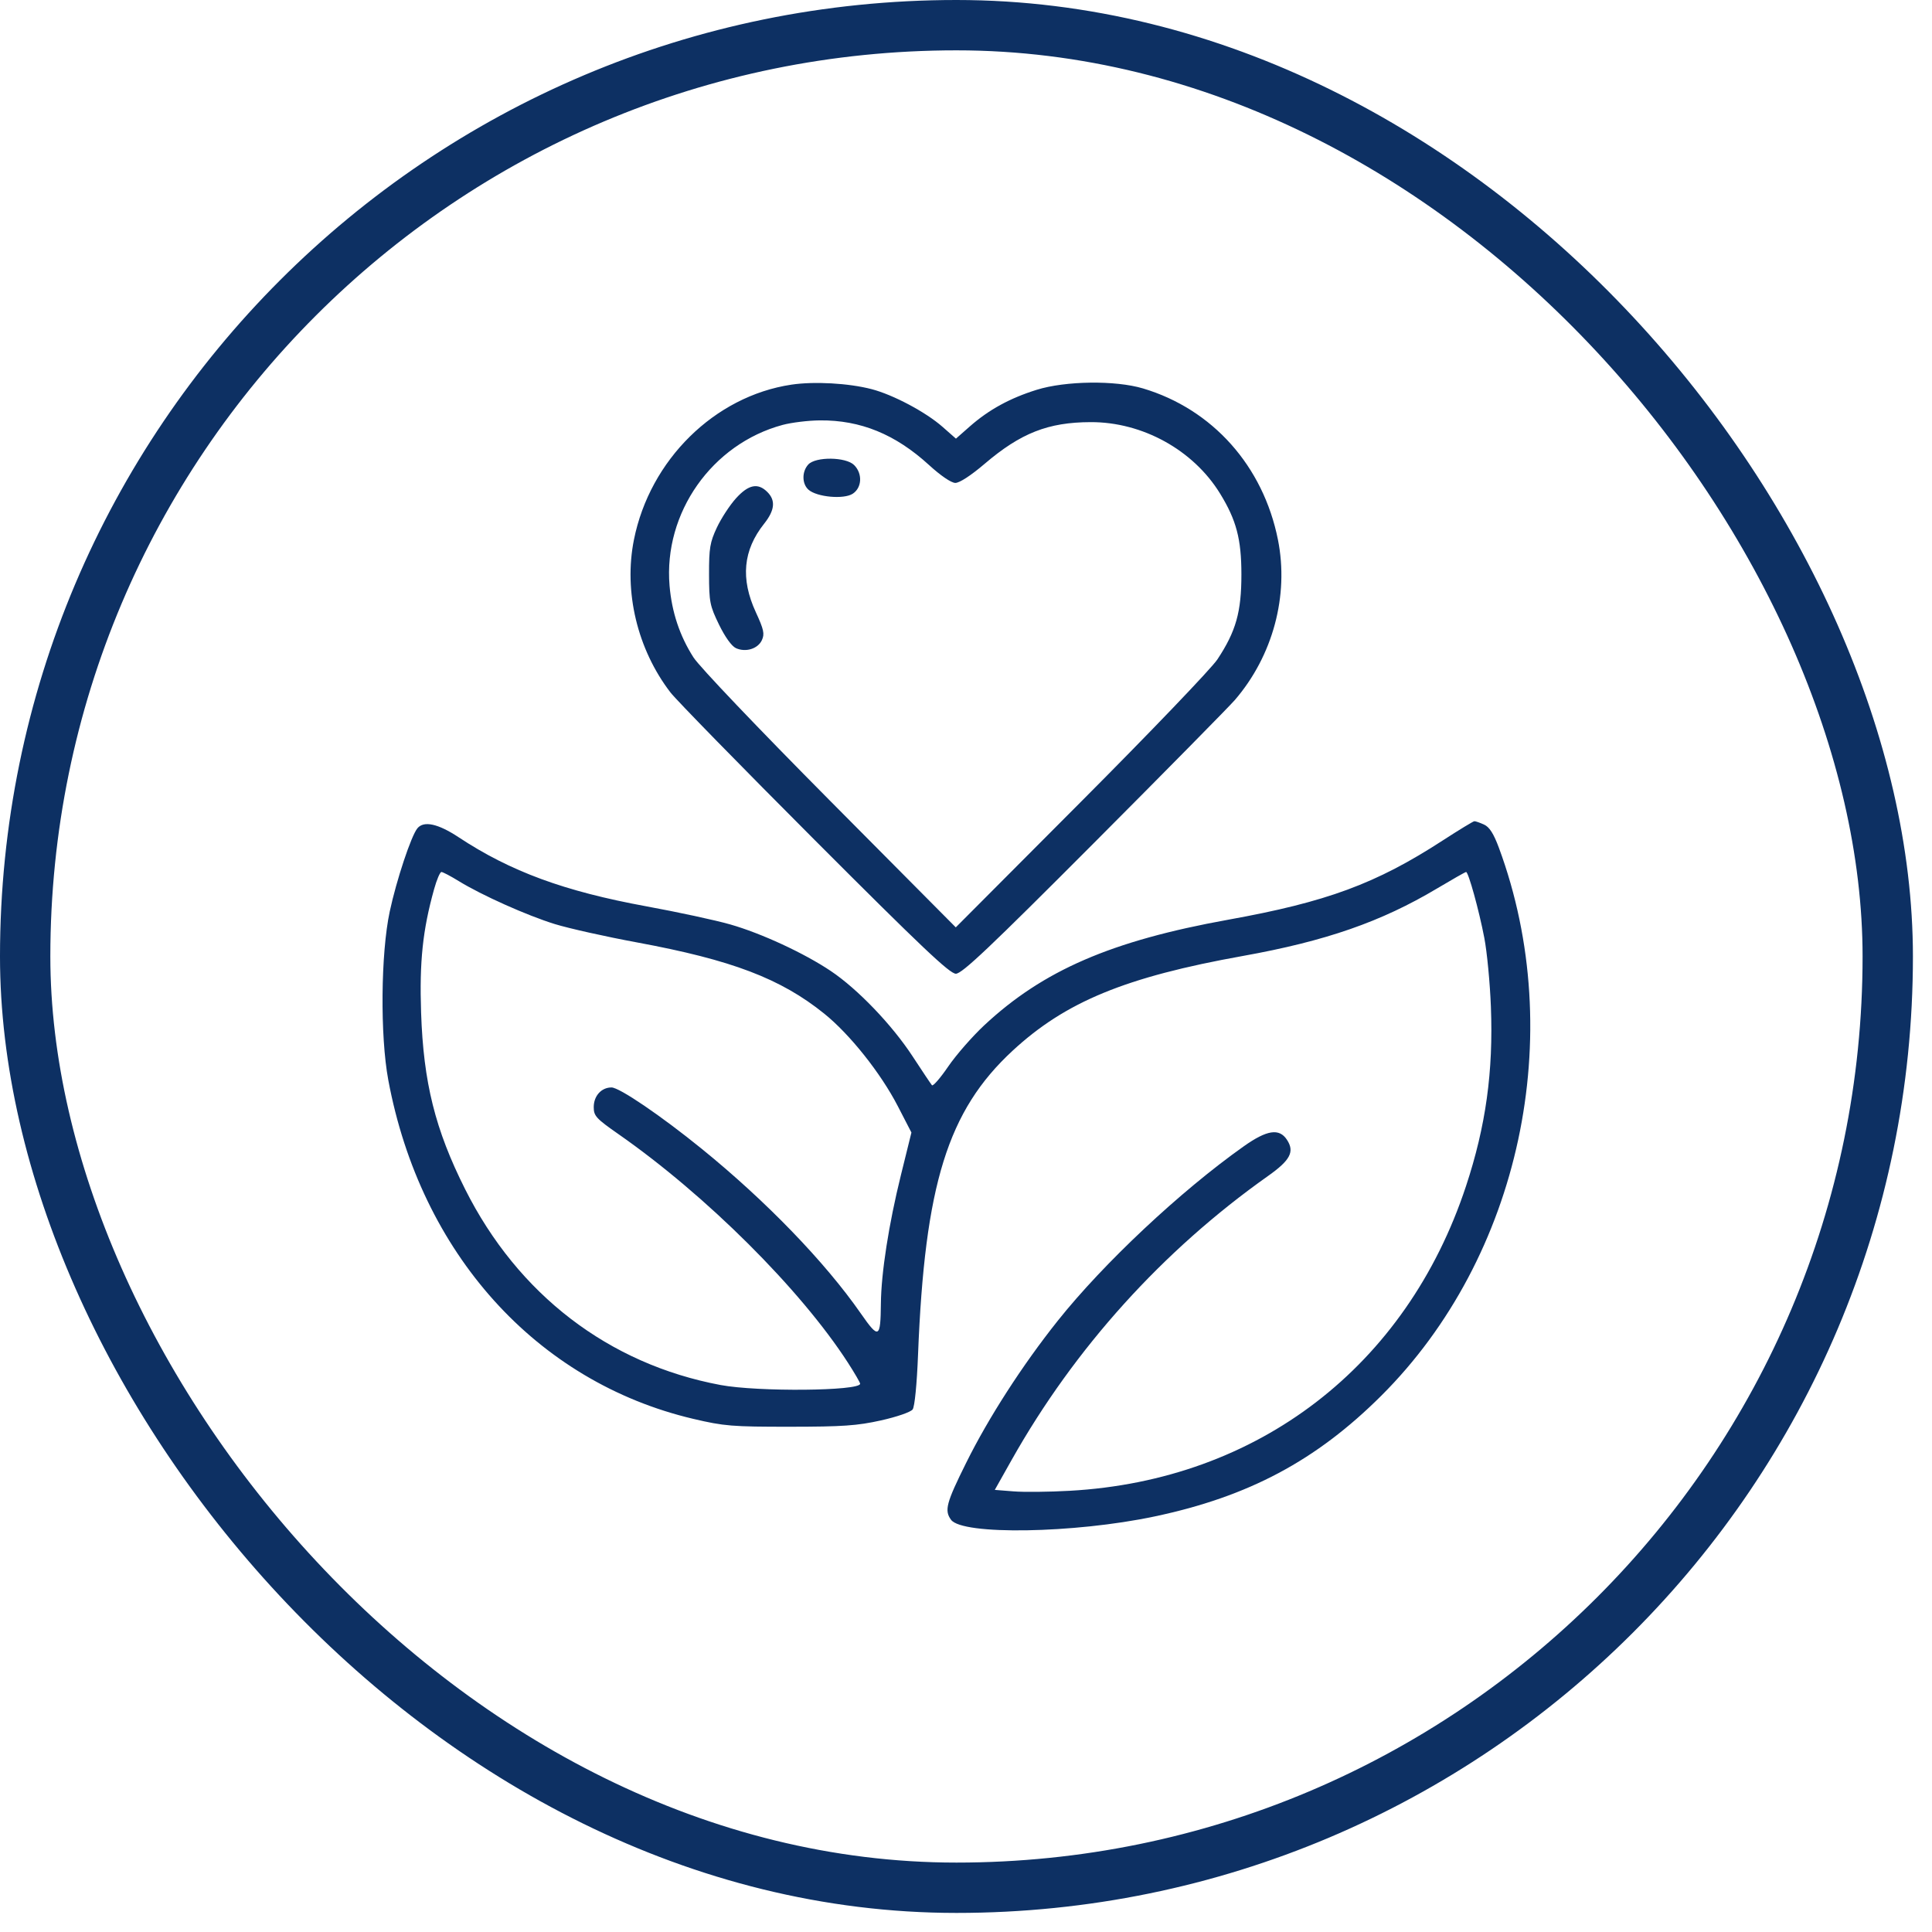
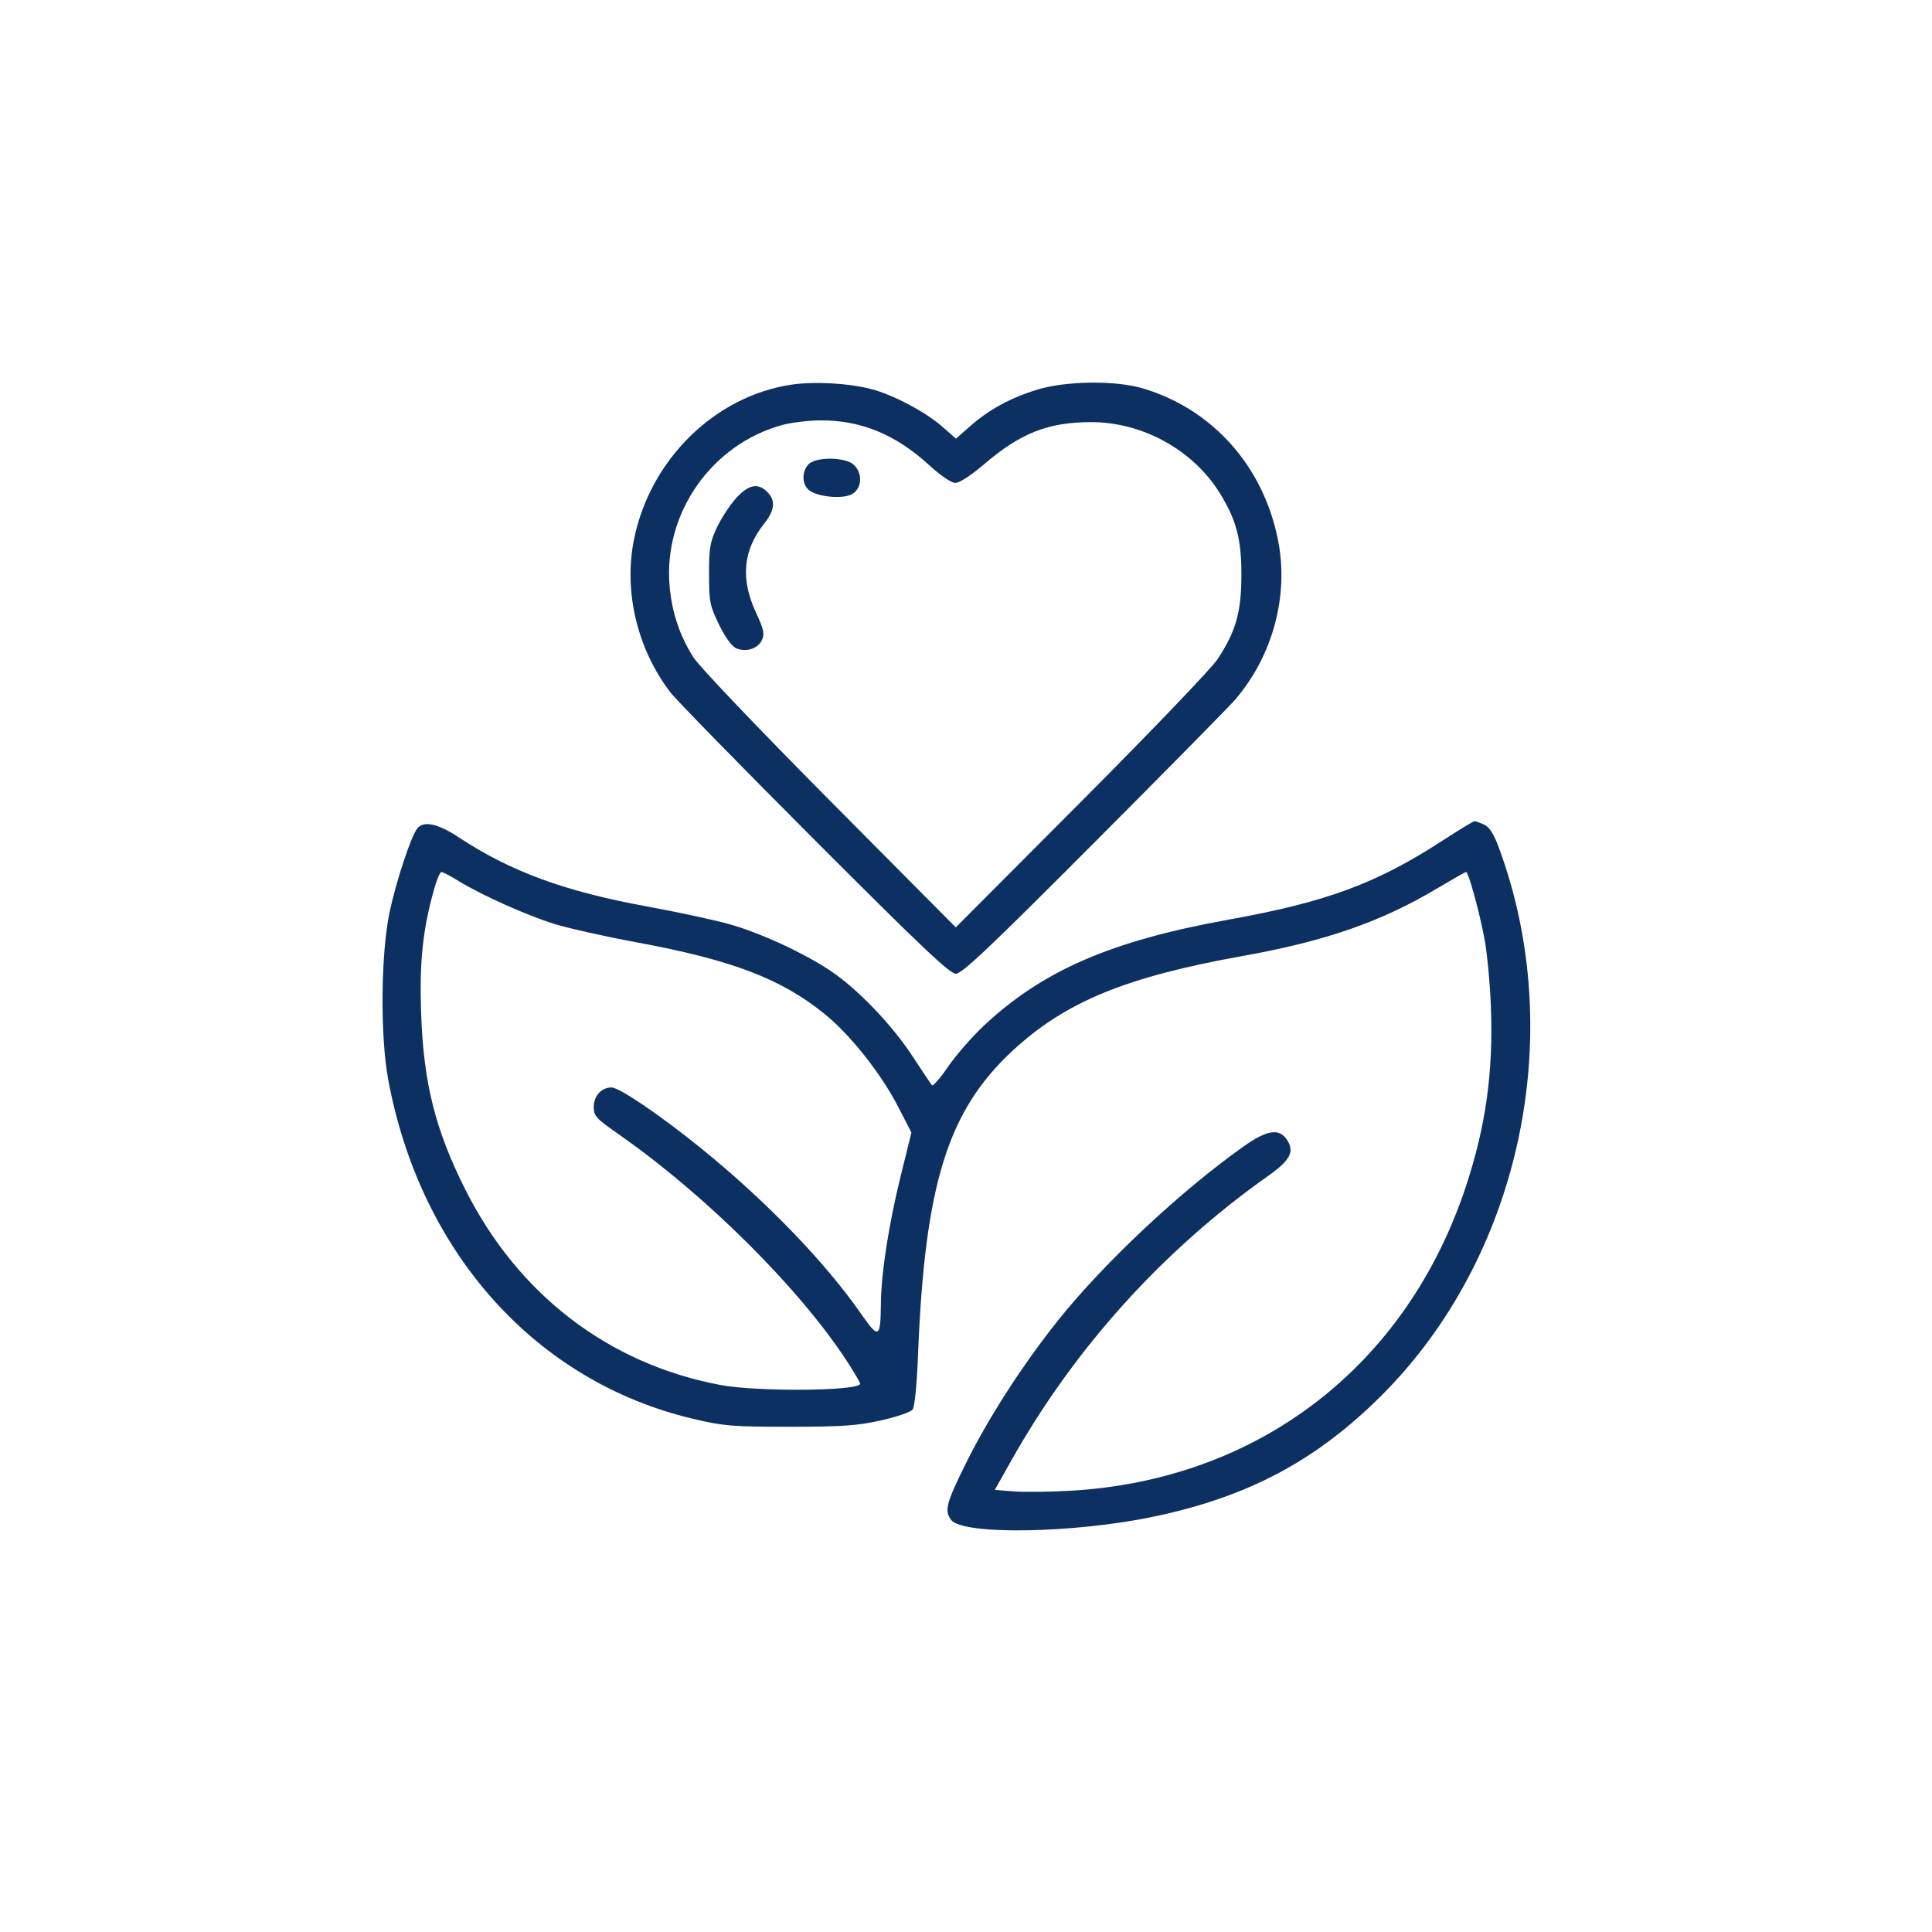
<svg xmlns="http://www.w3.org/2000/svg" fill="none" viewBox="0 0 73 73" height="73" width="73">
-   <rect stroke-width="1.902" stroke="#0D3063" rx="35.188" height="70.377" width="70.377" y="0.951" x="0.951" />
  <path fill="#0D3063" d="M29.903 14.534C27.001 14.969 24.557 17.375 23.953 20.393C23.56 22.356 24.082 24.536 25.334 26.165C25.549 26.445 27.998 28.95 30.776 31.733C34.819 35.783 35.885 36.792 36.117 36.792C36.35 36.792 37.392 35.806 41.34 31.846C44.052 29.126 46.446 26.696 46.66 26.448C48.096 24.779 48.708 22.503 48.287 20.394C47.731 17.608 45.817 15.462 43.189 14.677C42.144 14.365 40.262 14.389 39.173 14.728C38.161 15.043 37.364 15.48 36.647 16.11L36.12 16.574L35.611 16.126C34.976 15.568 33.75 14.917 32.935 14.704C32.066 14.478 30.764 14.405 29.903 14.534ZM29.572 16.055C26.9 16.774 25.066 19.38 25.299 22.13C25.383 23.128 25.684 24.03 26.203 24.84C26.427 25.191 28.649 27.522 31.355 30.248L36.114 35.04L40.848 30.291C43.452 27.68 45.769 25.261 45.998 24.917C46.701 23.854 46.907 23.126 46.906 21.699C46.905 20.367 46.715 19.649 46.098 18.646C45.086 17.002 43.167 15.943 41.209 15.95C39.602 15.955 38.568 16.362 37.202 17.527C36.684 17.969 36.253 18.249 36.095 18.247C35.941 18.244 35.54 17.971 35.102 17.57C33.831 16.408 32.515 15.87 30.978 15.884C30.54 15.888 29.908 15.965 29.572 16.055ZM30.539 17.553C30.294 17.823 30.3 18.283 30.549 18.504C30.866 18.783 31.884 18.876 32.221 18.655C32.57 18.426 32.596 17.895 32.274 17.573C31.963 17.261 30.815 17.248 30.539 17.553ZM27.807 18.831C27.575 19.088 27.251 19.584 27.087 19.933C26.826 20.488 26.789 20.711 26.791 21.699C26.793 22.746 26.821 22.887 27.167 23.599C27.395 24.067 27.645 24.416 27.807 24.49C28.177 24.658 28.639 24.515 28.789 24.185C28.896 23.95 28.86 23.786 28.559 23.133C27.975 21.867 28.076 20.79 28.871 19.79C29.276 19.281 29.314 18.909 28.994 18.59C28.638 18.234 28.281 18.306 27.807 18.831ZM54.514 31.756C51.99 33.394 50.132 34.08 46.403 34.752C41.993 35.548 39.414 36.664 37.19 38.74C36.739 39.161 36.126 39.862 35.828 40.298C35.53 40.735 35.253 41.053 35.213 41.005C35.173 40.958 34.84 40.461 34.474 39.901C33.698 38.718 32.407 37.371 31.394 36.691C30.387 36.015 28.768 35.265 27.587 34.928C27.031 34.769 25.606 34.462 24.421 34.245C21.321 33.677 19.286 32.928 17.329 31.635C16.551 31.121 16.014 31.004 15.772 31.296C15.537 31.578 14.981 33.252 14.726 34.441C14.387 36.026 14.36 39.134 14.671 40.806C15.89 47.353 20.265 52.214 26.194 53.611C27.361 53.886 27.666 53.91 29.842 53.909C31.841 53.908 32.387 53.87 33.286 53.67C33.89 53.535 34.411 53.355 34.484 53.255C34.561 53.15 34.644 52.308 34.688 51.181C34.941 44.761 35.809 41.97 38.26 39.702C40.263 37.848 42.533 36.914 46.969 36.119C50.09 35.559 52.19 34.829 54.298 33.571C54.872 33.229 55.366 32.948 55.396 32.948C55.484 32.948 55.884 34.393 56.084 35.436C56.186 35.964 56.298 37.136 56.333 38.039C56.428 40.489 56.142 42.551 55.392 44.819C53.145 51.624 47.537 55.934 40.418 56.329C39.64 56.373 38.685 56.383 38.296 56.351L37.588 56.295L38.224 55.164C40.604 50.937 43.937 47.246 47.911 44.435C48.756 43.837 48.923 43.517 48.627 43.066C48.336 42.621 47.872 42.692 46.992 43.315C44.602 45.007 41.699 47.73 39.965 49.907C38.633 51.58 37.354 53.563 36.507 55.271C35.751 56.794 35.677 57.071 35.935 57.425C36.363 58.009 40.58 57.941 43.62 57.3C47.171 56.551 49.729 55.19 52.19 52.738C57.444 47.504 59.249 39.093 56.635 32.032C56.435 31.495 56.278 31.249 56.074 31.156C55.917 31.085 55.753 31.028 55.709 31.029C55.666 31.031 55.128 31.358 54.514 31.756ZM16.402 33.598C15.971 35.144 15.846 36.333 15.911 38.262C16 40.904 16.442 42.678 17.574 44.932C19.571 48.913 22.997 51.54 27.225 52.332C28.631 52.595 32.5 52.56 32.5 52.284C32.5 52.24 32.291 51.88 32.036 51.485C30.243 48.712 26.679 45.163 23.367 42.852C22.522 42.262 22.434 42.165 22.434 41.832C22.434 41.408 22.723 41.089 23.106 41.089C23.403 41.089 24.973 42.156 26.514 43.407C28.948 45.382 31.176 47.688 32.527 49.631C33.206 50.607 33.271 50.575 33.284 49.26C33.295 48.096 33.581 46.26 34.041 44.399L34.438 42.792L33.92 41.789C33.276 40.544 32.11 39.078 31.143 38.3C29.497 36.974 27.651 36.272 24.074 35.61C22.892 35.392 21.493 35.079 20.964 34.916C19.912 34.591 18.2 33.825 17.329 33.289C17.025 33.102 16.732 32.948 16.679 32.948C16.626 32.948 16.501 33.241 16.402 33.598Z" clip-rule="evenodd" fill-rule="evenodd" />
</svg>